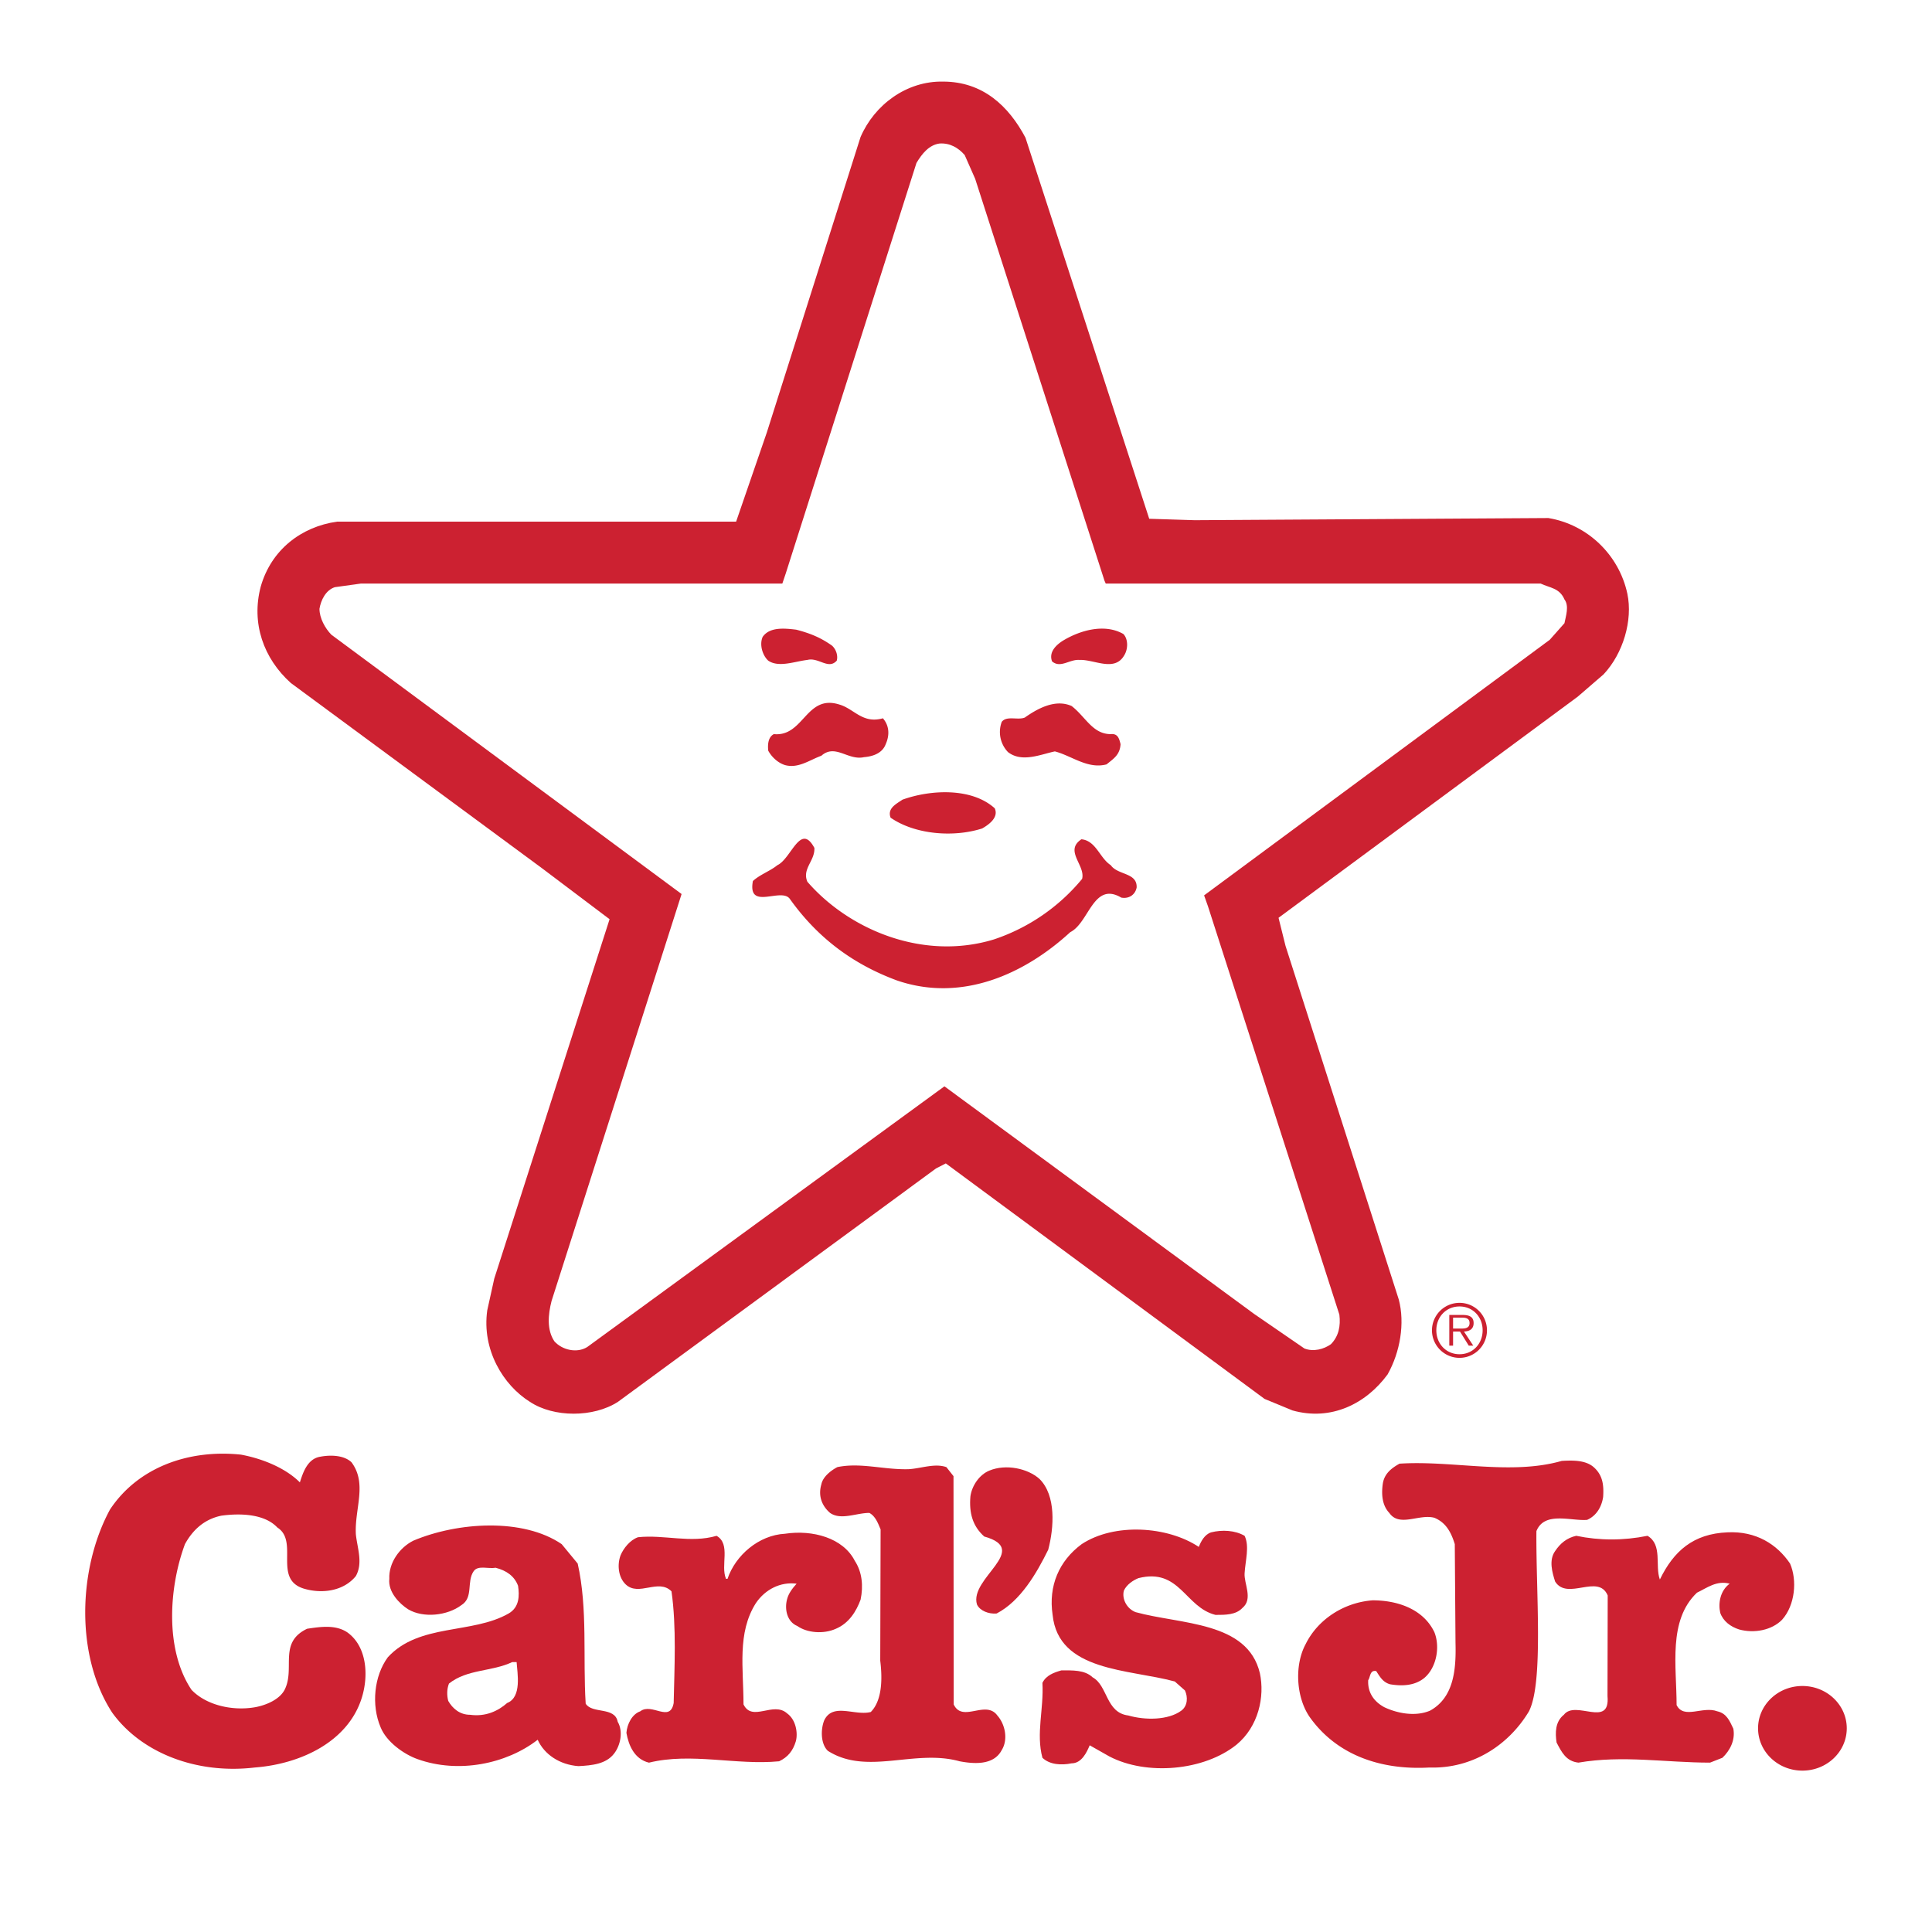
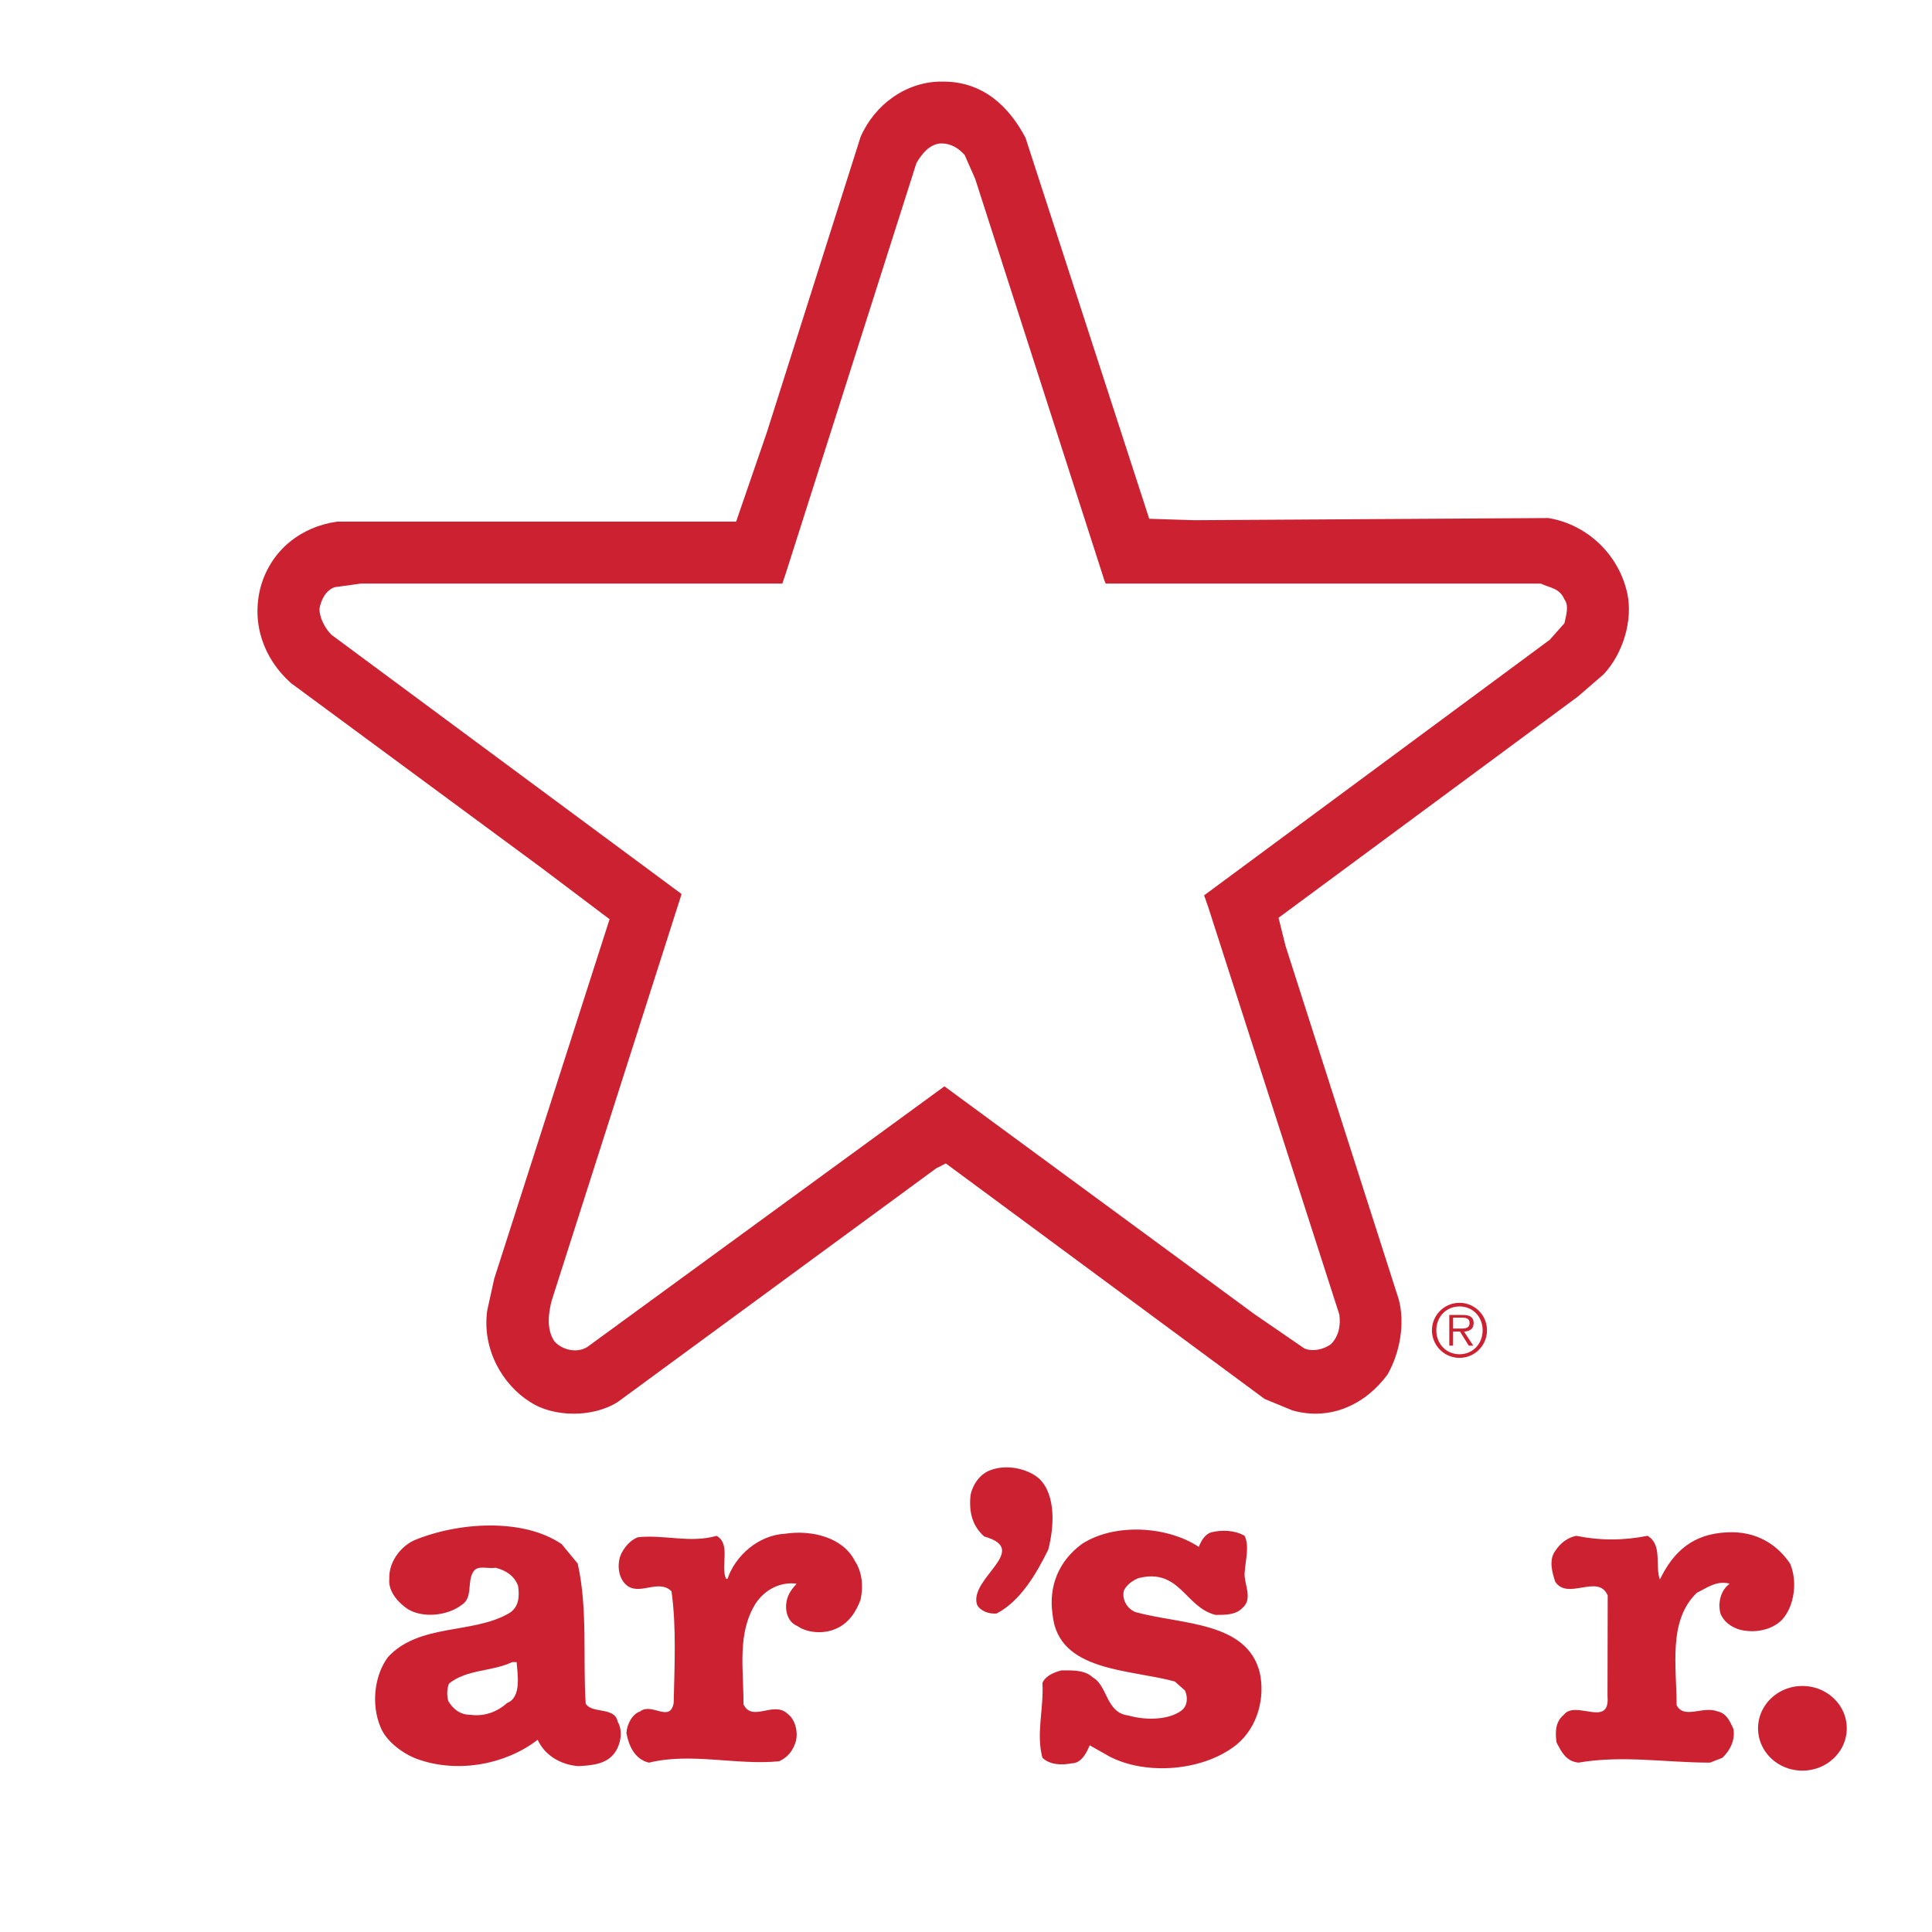
<svg xmlns="http://www.w3.org/2000/svg" width="2500" height="2500" viewBox="0 0 192.756 192.756">
  <g fill-rule="evenodd" clip-rule="evenodd">
    <path fill="#fff" d="M0 0h192.756v192.756H0V0z" />
    <path d="M102.314 13.745l12.344 38.013 4.533.143 35.289-.216c3.906.646 7.045 3.666 7.881 7.546.559 2.658-.418 5.964-2.371 8.048l-2.58 2.228-29.85 22.061.697 2.803 11.299 35.282c.627 2.371.139 5.244-1.115 7.473-2.164 2.947-5.65 4.67-9.486 3.594l-2.789-1.15-31.803-23.496-.976.502-31.732 23.283c-2.44 1.58-6.417 1.58-8.788 0-2.65-1.654-4.812-5.176-4.254-9.129l.698-3.16 11.506-35.86-6.765-5.102-25.037-18.466c-2.719-2.443-3.974-5.965-2.999-9.629 1.047-3.664 4.046-5.964 7.602-6.467h39.823l3.068-8.91 9.346-29.463c1.396-3.233 4.604-5.604 8.229-5.532 3.977-.001 6.557 2.442 8.23 5.604z" fill="#cc2131" />
    <path d="M96.247 15.469l1.046 2.371 12.902 40.098.125.286h43.395c.906.432 1.881.432 2.371 1.582.488.646.139 1.653 0 2.371l-1.465 1.653-34.488 25.501.385 1.086 13.111 40.743c.139 1.15-.07 2.156-.838 2.947-.697.502-1.744.789-2.65.432l-5.021-3.451-30.895-22.705-35.639 26.012c-1.046.648-2.51.287-3.277-.574-.767-1.15-.628-2.66-.279-4.025l12.972-40.599-34.942-25.87c-.627-.647-1.186-1.653-1.186-2.587.141-.862.628-1.868 1.534-2.157l2.582-.359h42.063l.34-1.005L91.435 16.26c.557-.935 1.255-1.797 2.301-1.941 1.046-.071 1.882.431 2.511 1.15z" fill="#fff" />
-     <path d="M82.996 64.404c.418.359.628 1.006.488 1.509-.837.934-1.813-.359-2.93-.072-1.254.144-2.858.791-3.906.072-.557-.503-.906-1.58-.557-2.371.697-1.005 2.162-.862 3.348-.719 1.394.36 2.44.791 3.557 1.581zM112.078 63.254c.488.503.488 1.509.07 2.156-.977 1.653-3 .359-4.465.432-.977-.073-1.883.862-2.719.144-.35-.934.418-1.652 1.115-2.083 1.675-1.007 4.116-1.727 5.999-.649zM110.822 73.244c.697-.072.838.43.977 1.005-.07 1.079-.697 1.437-1.395 2.012-1.883.503-3.486-.862-5.16-1.293-1.396.288-3.279 1.15-4.674.071a2.895 2.895 0 0 1-.627-3.017c.488-.647 1.604-.144 2.301-.432 1.326-.934 3.068-1.868 4.674-1.15 1.394 1.079 2.092 2.804 3.904 2.804zM88.087 71.663c.627.718.697 1.653.279 2.586-.349.935-1.325 1.222-2.163 1.293-1.604.36-2.859-1.365-4.254-.143-1.185.431-2.302 1.293-3.628.934-.696-.215-1.324-.791-1.673-1.437-.069-.647 0-1.365.559-1.653 2.999.288 3.208-4.024 6.555-2.946 1.466.431 2.302 1.941 4.325 1.366zM99.246 80.645c.418.934-.629 1.652-1.256 2.012-2.929.934-6.765.575-9.136-1.078-.349-.934.559-1.365 1.186-1.796 2.79-1.006 6.904-1.223 9.206.862zM81.251 84.596c.07 1.294-1.255 2.084-.697 3.378 4.185 4.814 11.578 7.904 18.622 5.748a19.36 19.36 0 0 0 8.787-6.035c.35-1.366-1.812-2.803-.068-3.952 1.463.143 1.812 1.868 2.928 2.586.697 1.006 2.65.718 2.58 2.228-.139.718-.766 1.149-1.533 1.006-2.791-1.653-3.209 2.515-5.092 3.448-4.533 4.168-10.81 7.043-17.295 4.815-4.464-1.652-7.951-4.312-10.67-8.12-.837-1.222-4.255 1.222-3.696-1.797.698-.646 1.744-1.006 2.441-1.581 1.393-.646 2.299-4.31 3.693-1.724zM29.918 147.898c.29-.898.726-2.352 2.031-2.561 1.089-.207 2.395-.139 3.121.555 1.597 2.145.291 4.637.435 7.197.146 1.385.726 2.838 0 4.152-1.233 1.523-3.411 1.799-5.224 1.246-3.049-.969-.437-4.707-2.613-6.09-1.233-1.316-3.555-1.453-5.586-1.178-1.669.346-2.831 1.385-3.629 2.838-1.595 4.291-2.031 10.521.653 14.535 1.451 1.521 4.063 2.145 6.385 1.73 1.089-.209 2.394-.762 2.903-1.73 1.088-2.146-.653-4.707 2.249-6.092 1.379-.207 2.83-.414 3.991.348 1.959 1.383 2.176 4.291 1.451 6.574-1.379 4.359-6.095 6.574-10.666 6.922-5.805.691-11.32-1.453-14.222-5.469-3.701-5.676-3.41-14.396-.218-20.277 2.757-4.154 7.764-6.023 13.061-5.469 2.25.418 4.5 1.385 5.878 2.769zM159.002 146.377c.943.83 1.016 1.869.943 2.977-.145.967-.652 1.867-1.596 2.283-1.596.139-4.264-.883-5.061 1.125-.055 6.072.725 15.088-.744 17.977-2.031 3.391-5.66 5.744-9.941 5.607-4.861.275-9.215-1.246-11.898-4.984-1.379-1.938-1.598-5.191-.436-7.336 1.232-2.492 3.846-4.152 6.676-4.361 2.539 0 5.078.9 6.166 3.186.582 1.453.219 3.529-1.016 4.566-.943.762-2.176.832-3.41.623-.725-.207-1.016-.76-1.379-1.314-.652-.139-.58.623-.799.9-.072 1.244.582 2.145 1.598 2.699 1.307.623 3.119.967 4.572.346 2.393-1.314 2.611-4.152 2.539-6.783l-.072-9.828c-.363-1.176-.871-2.145-2.033-2.629-1.523-.416-3.482.969-4.498-.484-.725-.762-.799-1.869-.652-2.908.145-.969.797-1.523 1.668-2.008 5.297-.346 11.102 1.178 16.182-.275 1.16-.072 2.394-.072 3.191.621zM94.424 146.377l.707.898.019 22.771c.871 1.869 3.192-.484 4.354 1.107.799.898 1.088 2.422.434 3.461-.797 1.521-2.756 1.383-4.208 1.107-4.498-1.246-9.215 1.451-13.133-1.039-.726-.691-.726-2.145-.363-3.045.872-1.799 3.048-.416 4.645-.832 1.306-1.314 1.088-3.926.943-5.121l.036-13.098c-.217-.484-.472-1.297-1.124-1.643-1.306 0-2.83.76-3.918 0-.726-.625-1.233-1.592-.871-2.84.146-.76.943-1.383 1.596-1.729 2.322-.484 4.645.277 7.111.207 1.232-.067 2.611-.62 3.772-.204z" fill="#cc2131" />
    <path d="M103.711 147.553c1.67 1.66 1.453 4.846.871 7.061-1.16 2.352-2.756 5.121-5.15 6.367-.799.068-1.67-.277-1.959-.9-.799-2.629 5.441-5.467.725-6.783-1.16-1.037-1.524-2.352-1.379-4.014.146-1.037.872-2.146 1.887-2.561 1.669-.694 3.845-.209 5.005.83zM57.636 155.996c1.016 4.5.508 9.414.798 13.98.653 1.039 2.903.277 3.193 1.801.562.951.29 2.352-.363 3.184-.798 1.037-2.177 1.176-3.556 1.246-1.886-.139-3.41-1.178-4.063-2.631-3.12 2.422-7.909 3.393-11.972 1.938-1.378-.484-3.12-1.73-3.701-3.184-.943-2.215-.653-5.121.725-6.99 3.12-3.391 8.417-2.283 12.045-4.359 1.089-.623 1.089-1.801.944-2.768-.364-.971-1.162-1.525-2.249-1.801-.727.139-1.742-.277-2.178.346-.726 1.039 0 2.631-1.233 3.391-1.379 1.039-3.773 1.316-5.297.416-.871-.553-2.032-1.73-1.887-3.045-.072-1.592 1.016-3.113 2.395-3.807 4.426-1.869 10.956-2.283 14.802.346l1.597 1.937zM119.604 154.336c.217-.555.58-1.246 1.232-1.453 1.088-.277 2.395-.209 3.338.346.508 1.037.072 2.492 0 3.736-.072 1.039.871 2.562-.219 3.461-.652.693-1.668.693-2.684.693-3.049-.762-3.555-4.707-7.691-3.668-.508.207-1.16.621-1.451 1.244-.217.832.291 1.801 1.16 2.146 4.5 1.246 11.174.9 12.408 6.09.508 2.354-.145 5.33-2.32 7.129-3.266 2.631-9 3.113-12.699 1.178l-1.959-1.109c-.291.693-.799 1.801-1.814 1.801-1.016.207-2.176.139-2.902-.555-.652-2.422.146-4.844 0-7.473.363-.762 1.162-1.039 1.887-1.246 1.088 0 2.322-.07 3.119.691 1.525.83 1.307 3.529 3.557 3.807 1.668.484 3.99.484 5.297-.484.652-.484.652-1.385.361-2.008l-1.016-.9c-4.57-1.244-11.607-.969-12.189-6.643-.436-2.906.652-5.398 2.902-7.061 3.265-2.144 8.561-1.798 11.683.278zM85.282 155.721c.726 1.107.87 2.492.58 3.875-.435 1.176-1.161 2.354-2.466 2.906-1.234.555-2.867.416-3.847-.275-1.015-.416-1.305-1.662-1.015-2.699.146-.555.508-1.039.944-1.523-1.597-.207-3.121.553-4.064 1.938-1.887 2.977-1.234 6.506-1.234 10.105.872 1.799 2.976-.346 4.354.9.871.623 1.088 1.938.871 2.768-.29.969-.798 1.592-1.669 2.008-4.281.414-8.779-.9-12.988.137-1.451-.346-2.032-1.73-2.25-2.975.072-.9.58-1.869 1.378-2.146 1.161-.898 2.975 1.178 3.338-.83.072-3.461.29-7.613-.218-11.143-1.306-1.314-3.265.553-4.571-.693-.726-.691-.871-1.938-.508-2.906.29-.691.943-1.523 1.742-1.799 2.612-.277 5.224.621 7.836-.139 1.452.83.363 2.977.943 4.291h.146c.798-2.354 3.121-4.359 5.732-4.498 2.758-.418 5.805.413 6.966 2.698zM178.594 155.996c.725 1.662.508 4.152-.797 5.607-1.018 1.037-2.76 1.385-4.283.969-.869-.277-1.596-.83-1.887-1.662-.217-.969 0-2.215.943-2.906-1.305-.346-2.248.414-3.266.9-2.9 2.768-2.029 7.336-2.029 11.211.725 1.455 2.611.07 4.062.623.943.209 1.232.971 1.598 1.73.217 1.178-.365 2.215-1.09 2.906l-1.234.484c-4.426 0-8.707-.76-13.133 0-1.232-.137-1.668-1.037-2.178-2.006-.145-.969-.145-2.076.727-2.77 1.162-1.521 4.645 1.385 4.354-1.867l.02-10.037c-.943-2.215-4.01.555-5.244-1.383-.289-.9-.652-2.146 0-3.047.508-.762 1.162-1.314 2.105-1.521 2.322.484 4.717.484 7.111 0 1.523.9.725 2.977 1.232 4.361 1.379-2.84 3.338-4.568 6.748-4.707 2.831-.139 4.934 1.178 6.241 3.115z" fill="#cc2131" />
-     <path d="M51.542 165.824c.072 1.107.544 3.496-.943 4.084-.944.83-2.178 1.383-3.701 1.176-1.016 0-1.742-.621-2.177-1.383-.145-.555-.145-1.178.072-1.73 1.813-1.453 4.281-1.178 6.313-2.146h.436v-.001z" fill="#fff" />
+     <path d="M51.542 165.824c.072 1.107.544 3.496-.943 4.084-.944.83-2.178 1.383-3.701 1.176-1.016 0-1.742-.621-2.177-1.383-.145-.555-.145-1.178.072-1.73 1.813-1.453 4.281-1.178 6.313-2.146h.436v-.001" fill="#fff" />
    <path d="M179.826 176.656c2.445 0 4.426-1.891 4.426-4.223 0-2.33-1.98-4.221-4.426-4.221-2.443 0-4.424 1.891-4.424 4.221 0 2.333 1.981 4.223 4.424 4.223zM142.867 132.721a2.746 2.746 0 0 1 2.752-2.736 2.737 2.737 0 0 1 2.736 2.736 2.742 2.742 0 0 1-2.736 2.752 2.75 2.75 0 0 1-2.752-2.752zm5.055 0c0-1.332-.971-2.375-2.303-2.375-1.34 0-2.316 1.043-2.316 2.375 0 1.348.977 2.391 2.316 2.391 1.332-.001 2.303-1.044 2.303-2.391zm-.934 1.535h-.449l-.877-1.41h-.688v1.41h-.377v-3.062h1.34c.812 0 1.086.305 1.086.811 0 .602-.42.826-.963.842l.928 1.409zm-1.441-1.709c.434 0 1.072.072 1.072-.549 0-.479-.391-.537-.768-.537h-.877v1.086h.573z" fill="#cc2131" />
  </g>
</svg>